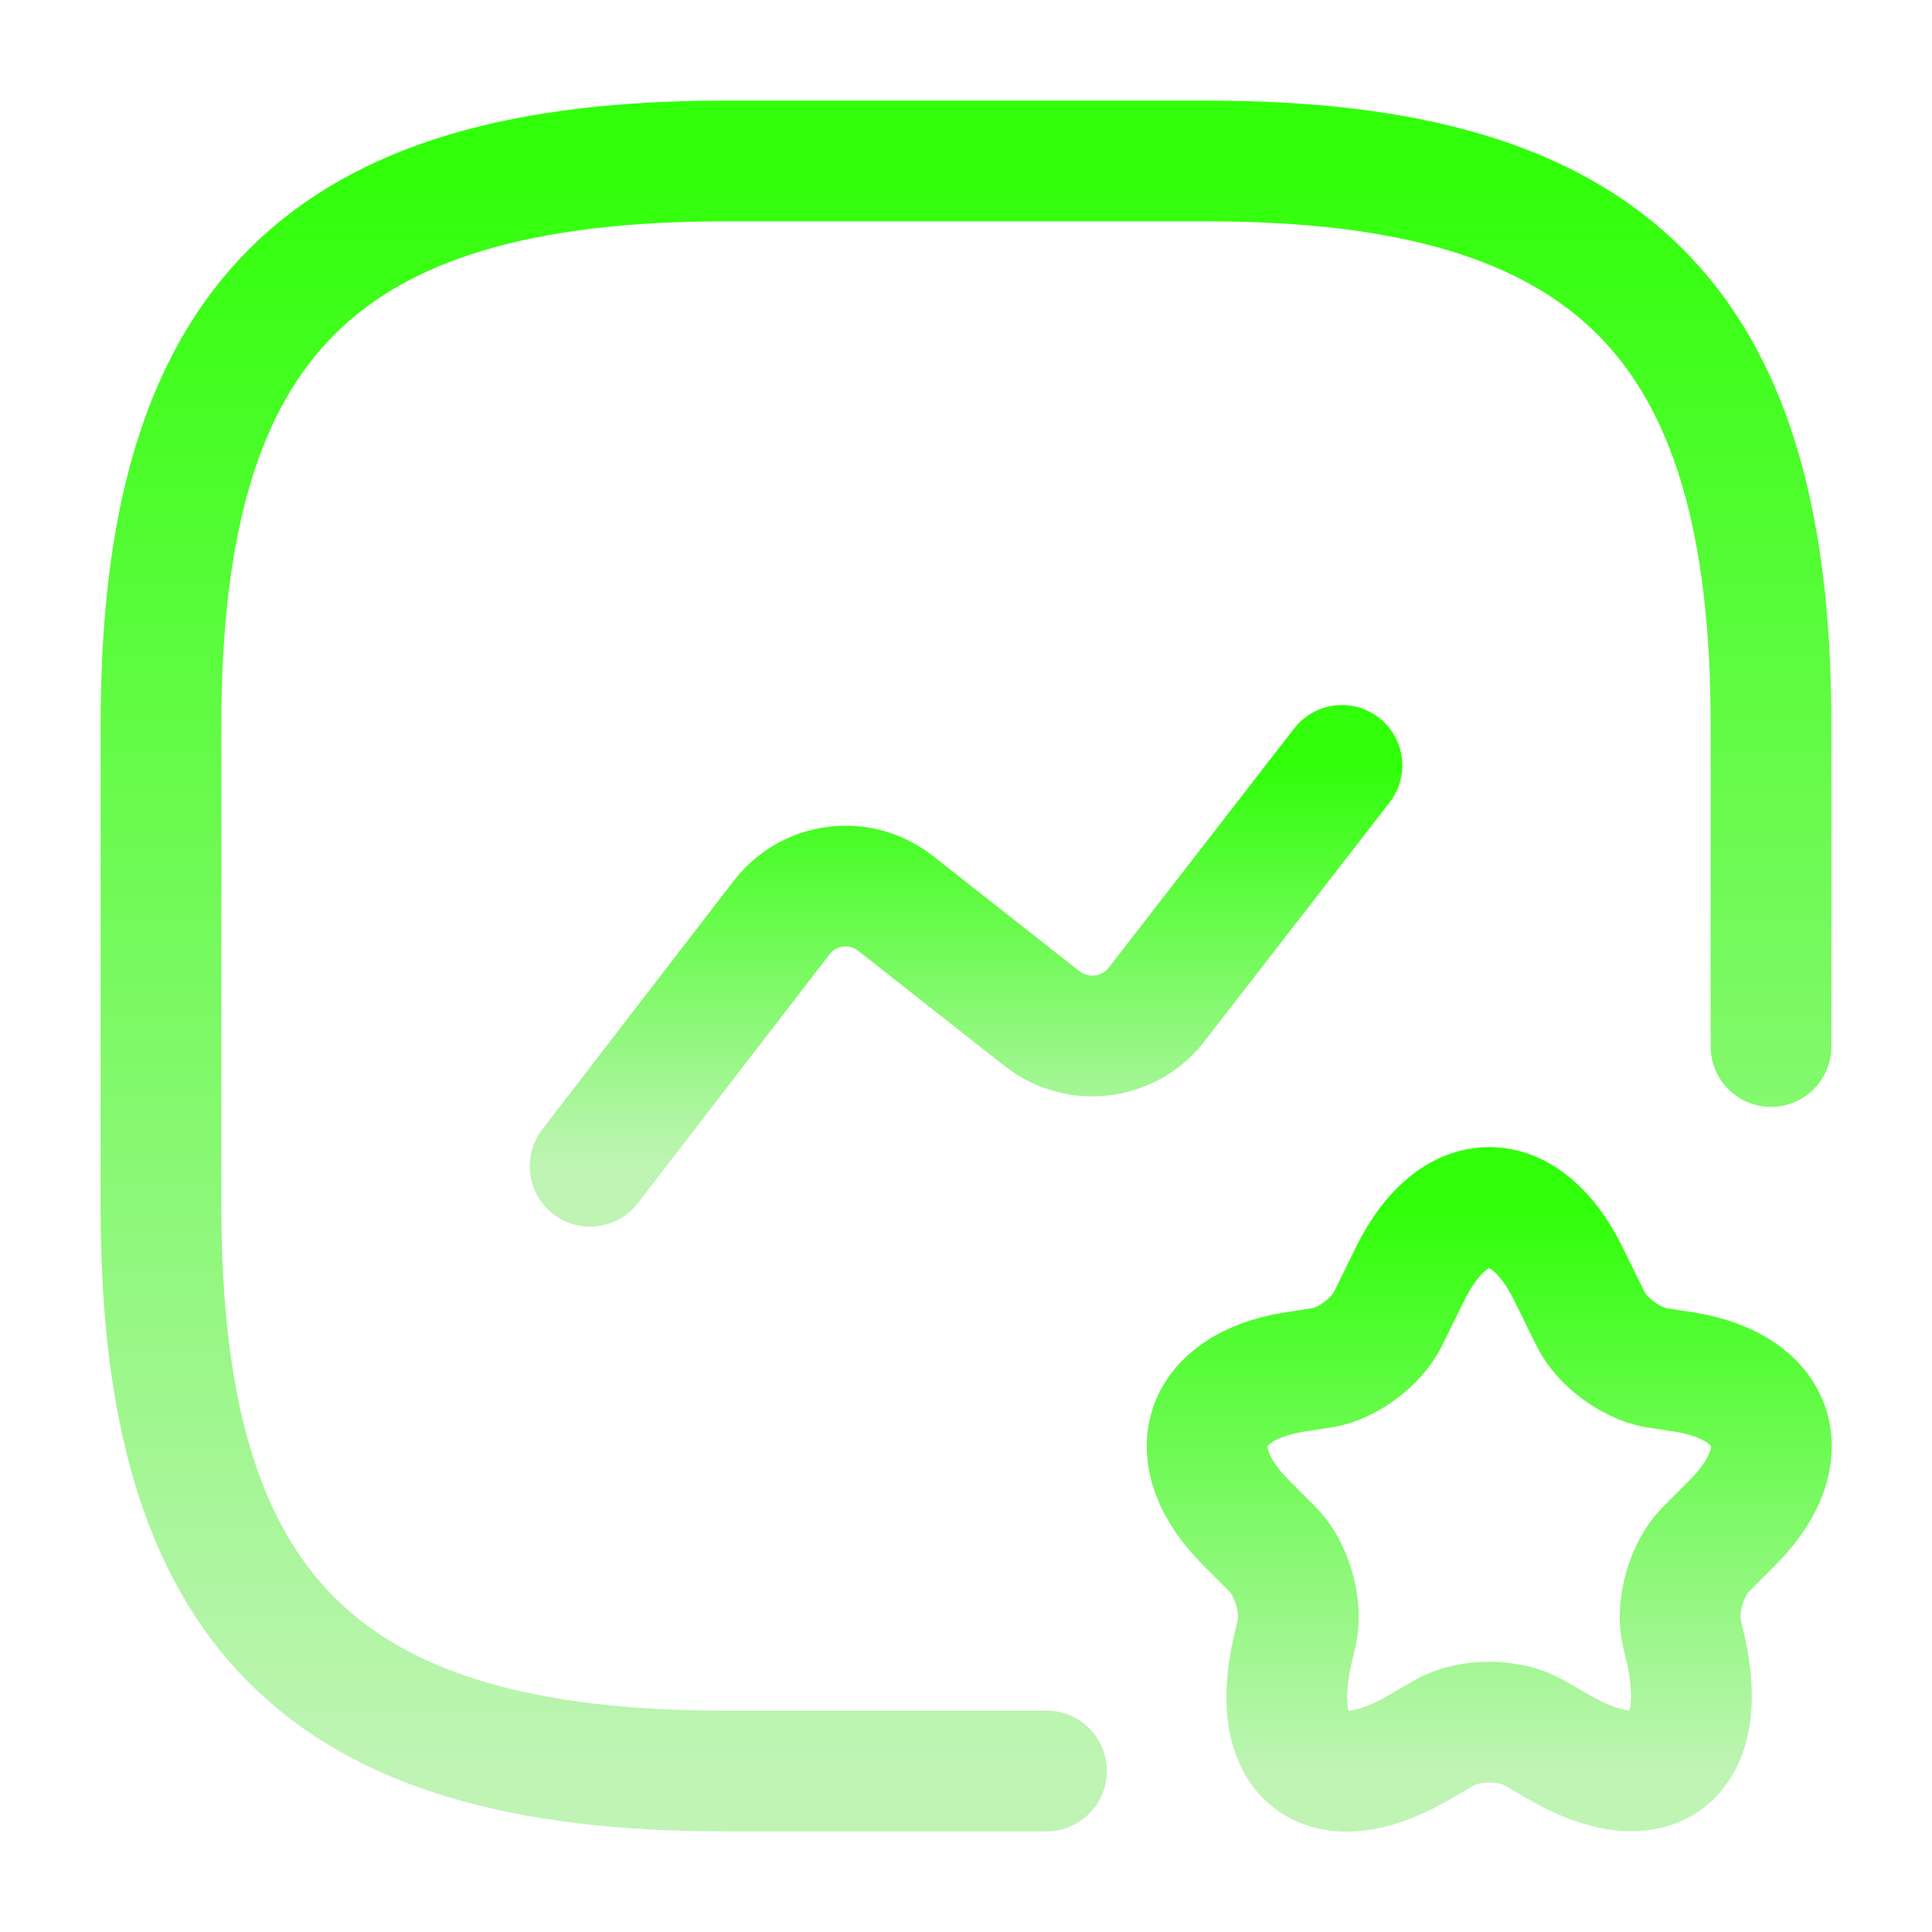
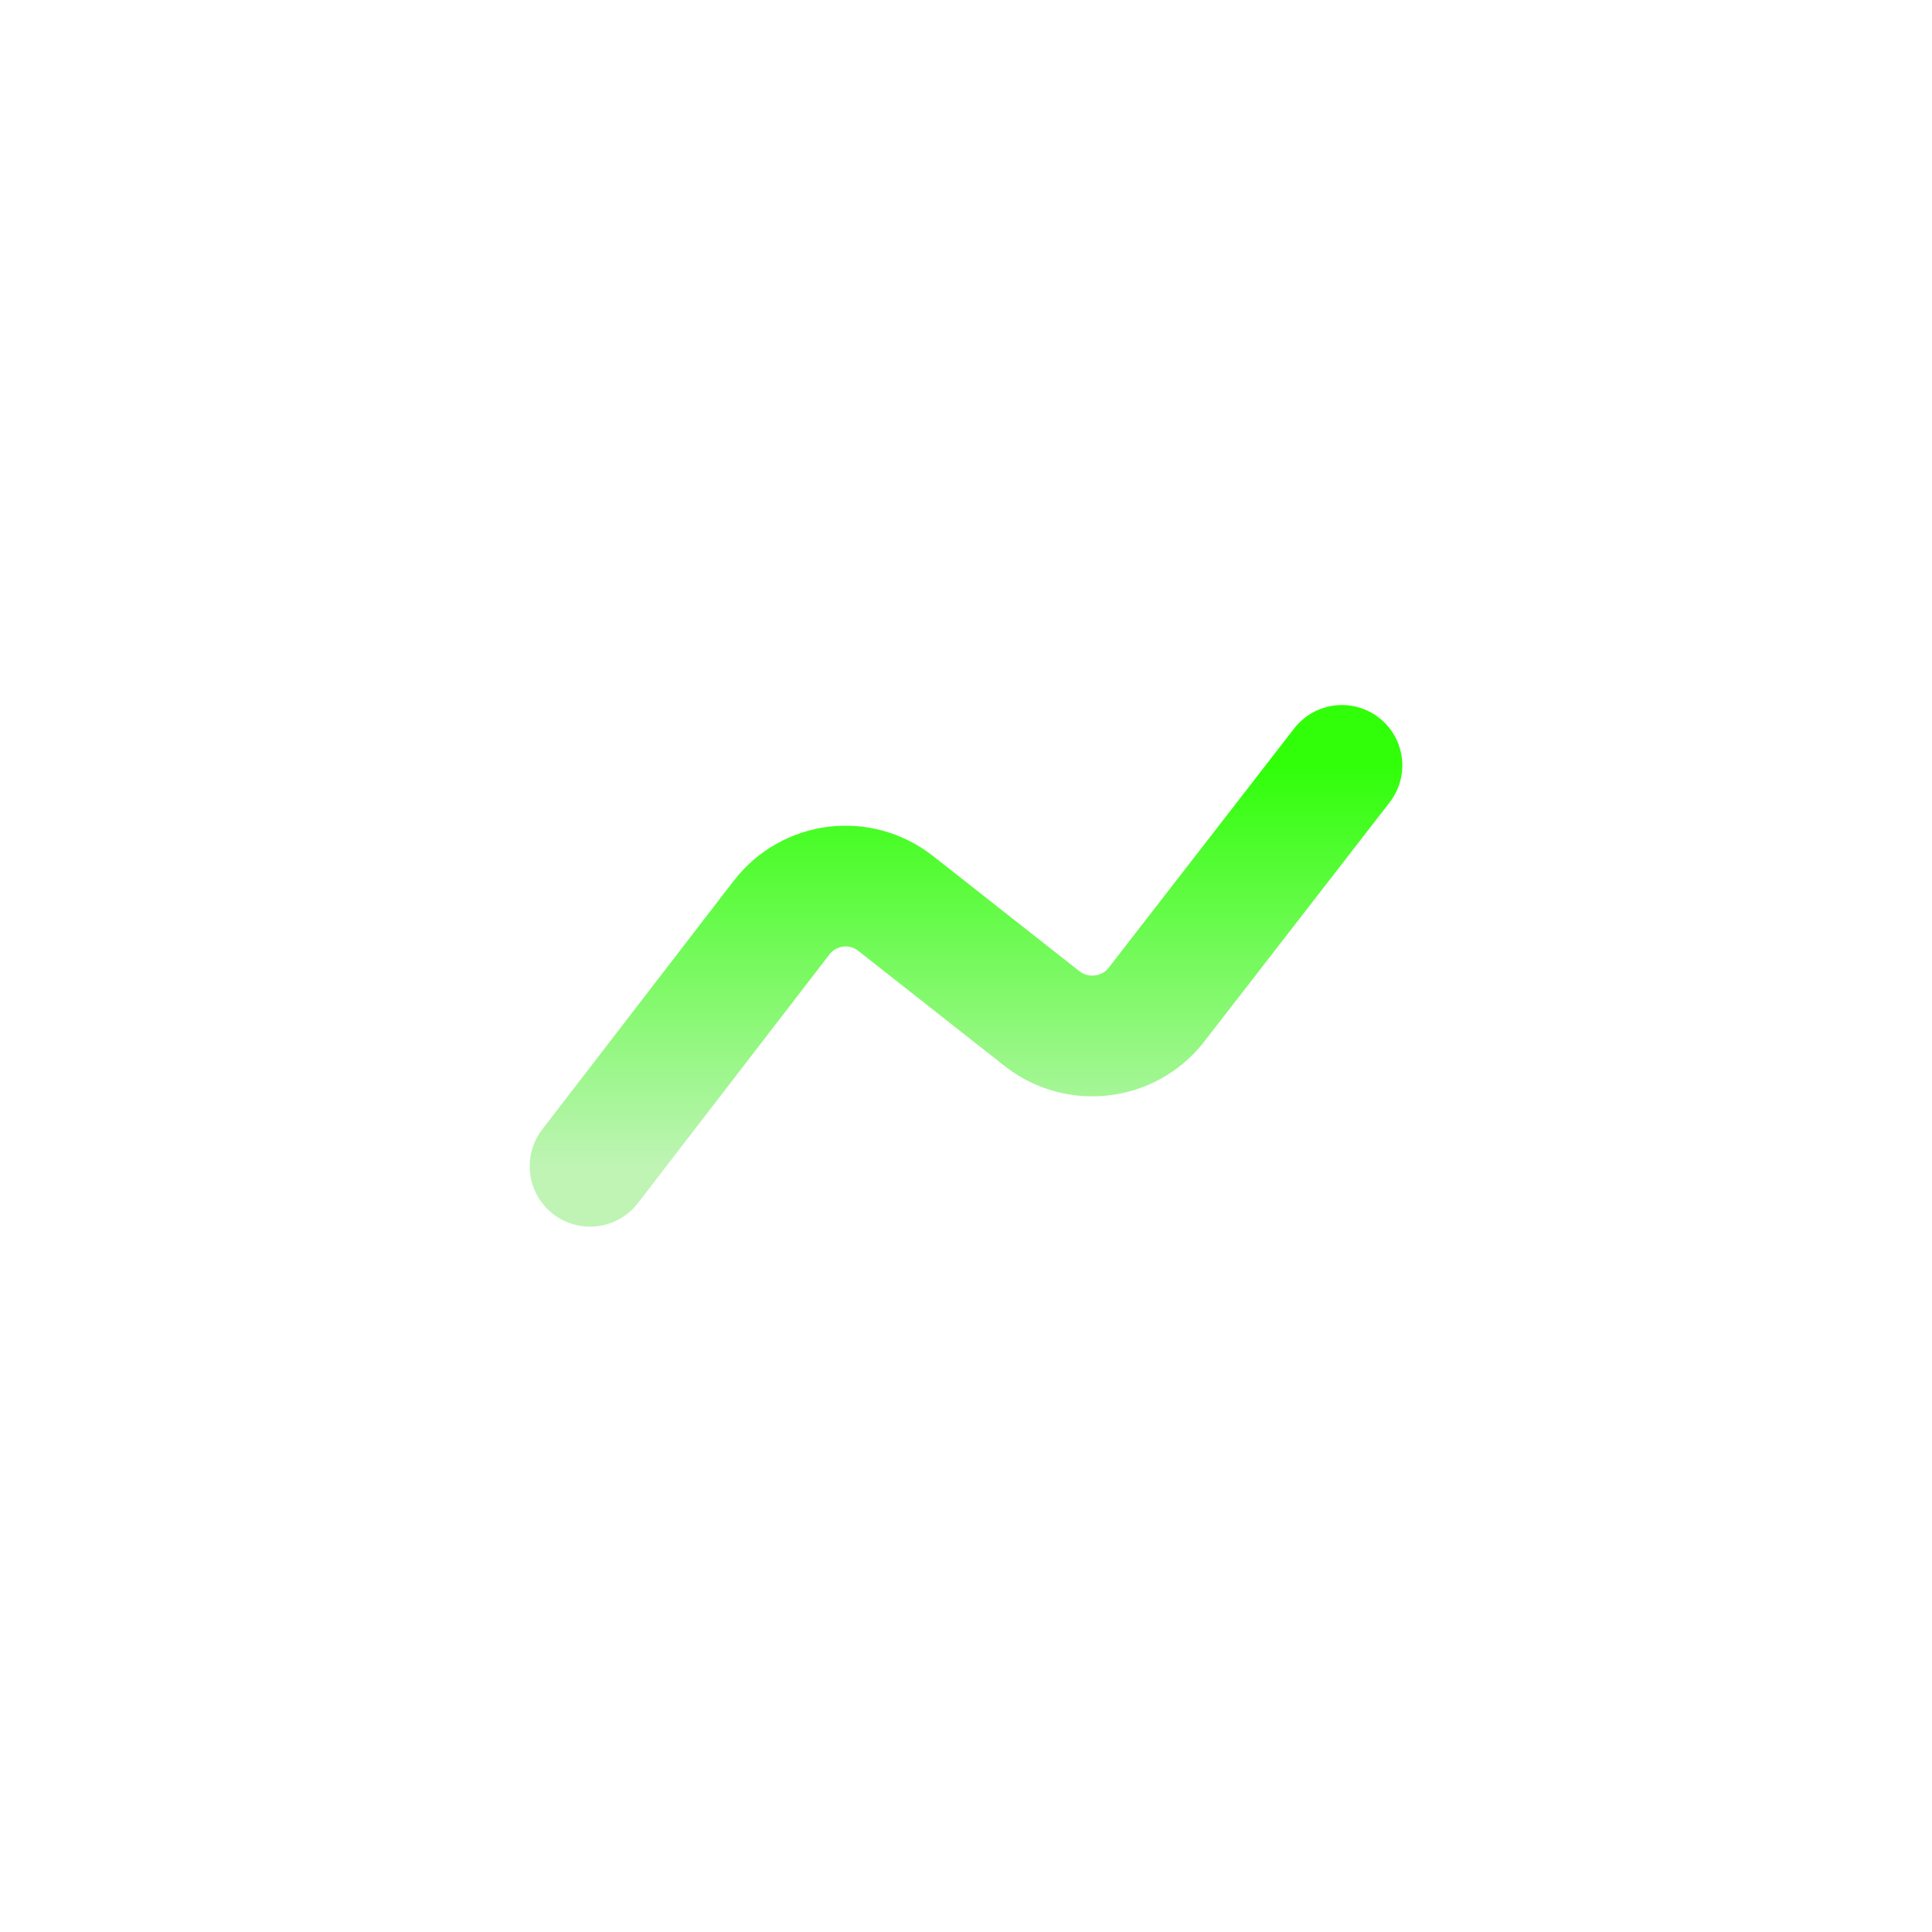
<svg xmlns="http://www.w3.org/2000/svg" width="24" height="24" viewBox="0 0 24 24" fill="none">
-   <path d="M22 13V9C22 4 20 2 15 2H9C4 2 2 4 2 9V15C2 20 4 22 9 22H13" stroke="url(#paint0_linear_878_11919)" stroke-width="1.5" stroke-linecap="round" stroke-linejoin="round" />
  <path d="M7.33 14.488L9.71 11.398C10.05 10.958 10.68 10.878 11.12 11.218L12.95 12.658C13.39 12.998 14.02 12.918 14.36 12.488L16.67 9.508" stroke="url(#paint1_linear_878_11919)" stroke-width="1.5" stroke-linecap="round" stroke-linejoin="round" />
-   <path d="M19.48 15.818L19.76 16.387C19.9 16.668 20.25 16.927 20.56 16.988L20.94 17.047C22.08 17.238 22.35 18.078 21.53 18.907L21.18 19.258C20.95 19.497 20.82 19.957 20.89 20.277L20.94 20.488C21.25 21.867 20.52 22.398 19.32 21.677L19.06 21.527C18.75 21.348 18.25 21.348 17.94 21.527L17.68 21.677C16.47 22.407 15.74 21.867 16.06 20.488L16.11 20.277C16.18 19.957 16.05 19.497 15.82 19.258L15.47 18.907C14.65 18.078 14.92 17.238 16.06 17.047L16.44 16.988C16.74 16.938 17.1 16.668 17.24 16.387L17.52 15.818C18.06 14.727 18.94 14.727 19.48 15.818Z" stroke="url(#paint2_linear_878_11919)" stroke-width="1.5" stroke-linecap="round" stroke-linejoin="round" />
  <defs>
    <linearGradient id="paint0_linear_878_11919" x1="12" y1="2" x2="12" y2="22" gradientUnits="userSpaceOnUse">
      <stop stop-color="#30FF09" />
      <stop offset="1" stop-color="#BFF4B5" />
    </linearGradient>
    <linearGradient id="paint1_linear_878_11919" x1="12" y1="9.508" x2="12" y2="14.488" gradientUnits="userSpaceOnUse">
      <stop stop-color="#30FF09" />
      <stop offset="1" stop-color="#BFF4B5" />
    </linearGradient>
    <linearGradient id="paint2_linear_878_11919" x1="18.5" y1="15" x2="18.5" y2="22.003" gradientUnits="userSpaceOnUse">
      <stop stop-color="#30FF09" />
      <stop offset="1" stop-color="#BFF4B5" />
    </linearGradient>
  </defs>
</svg>